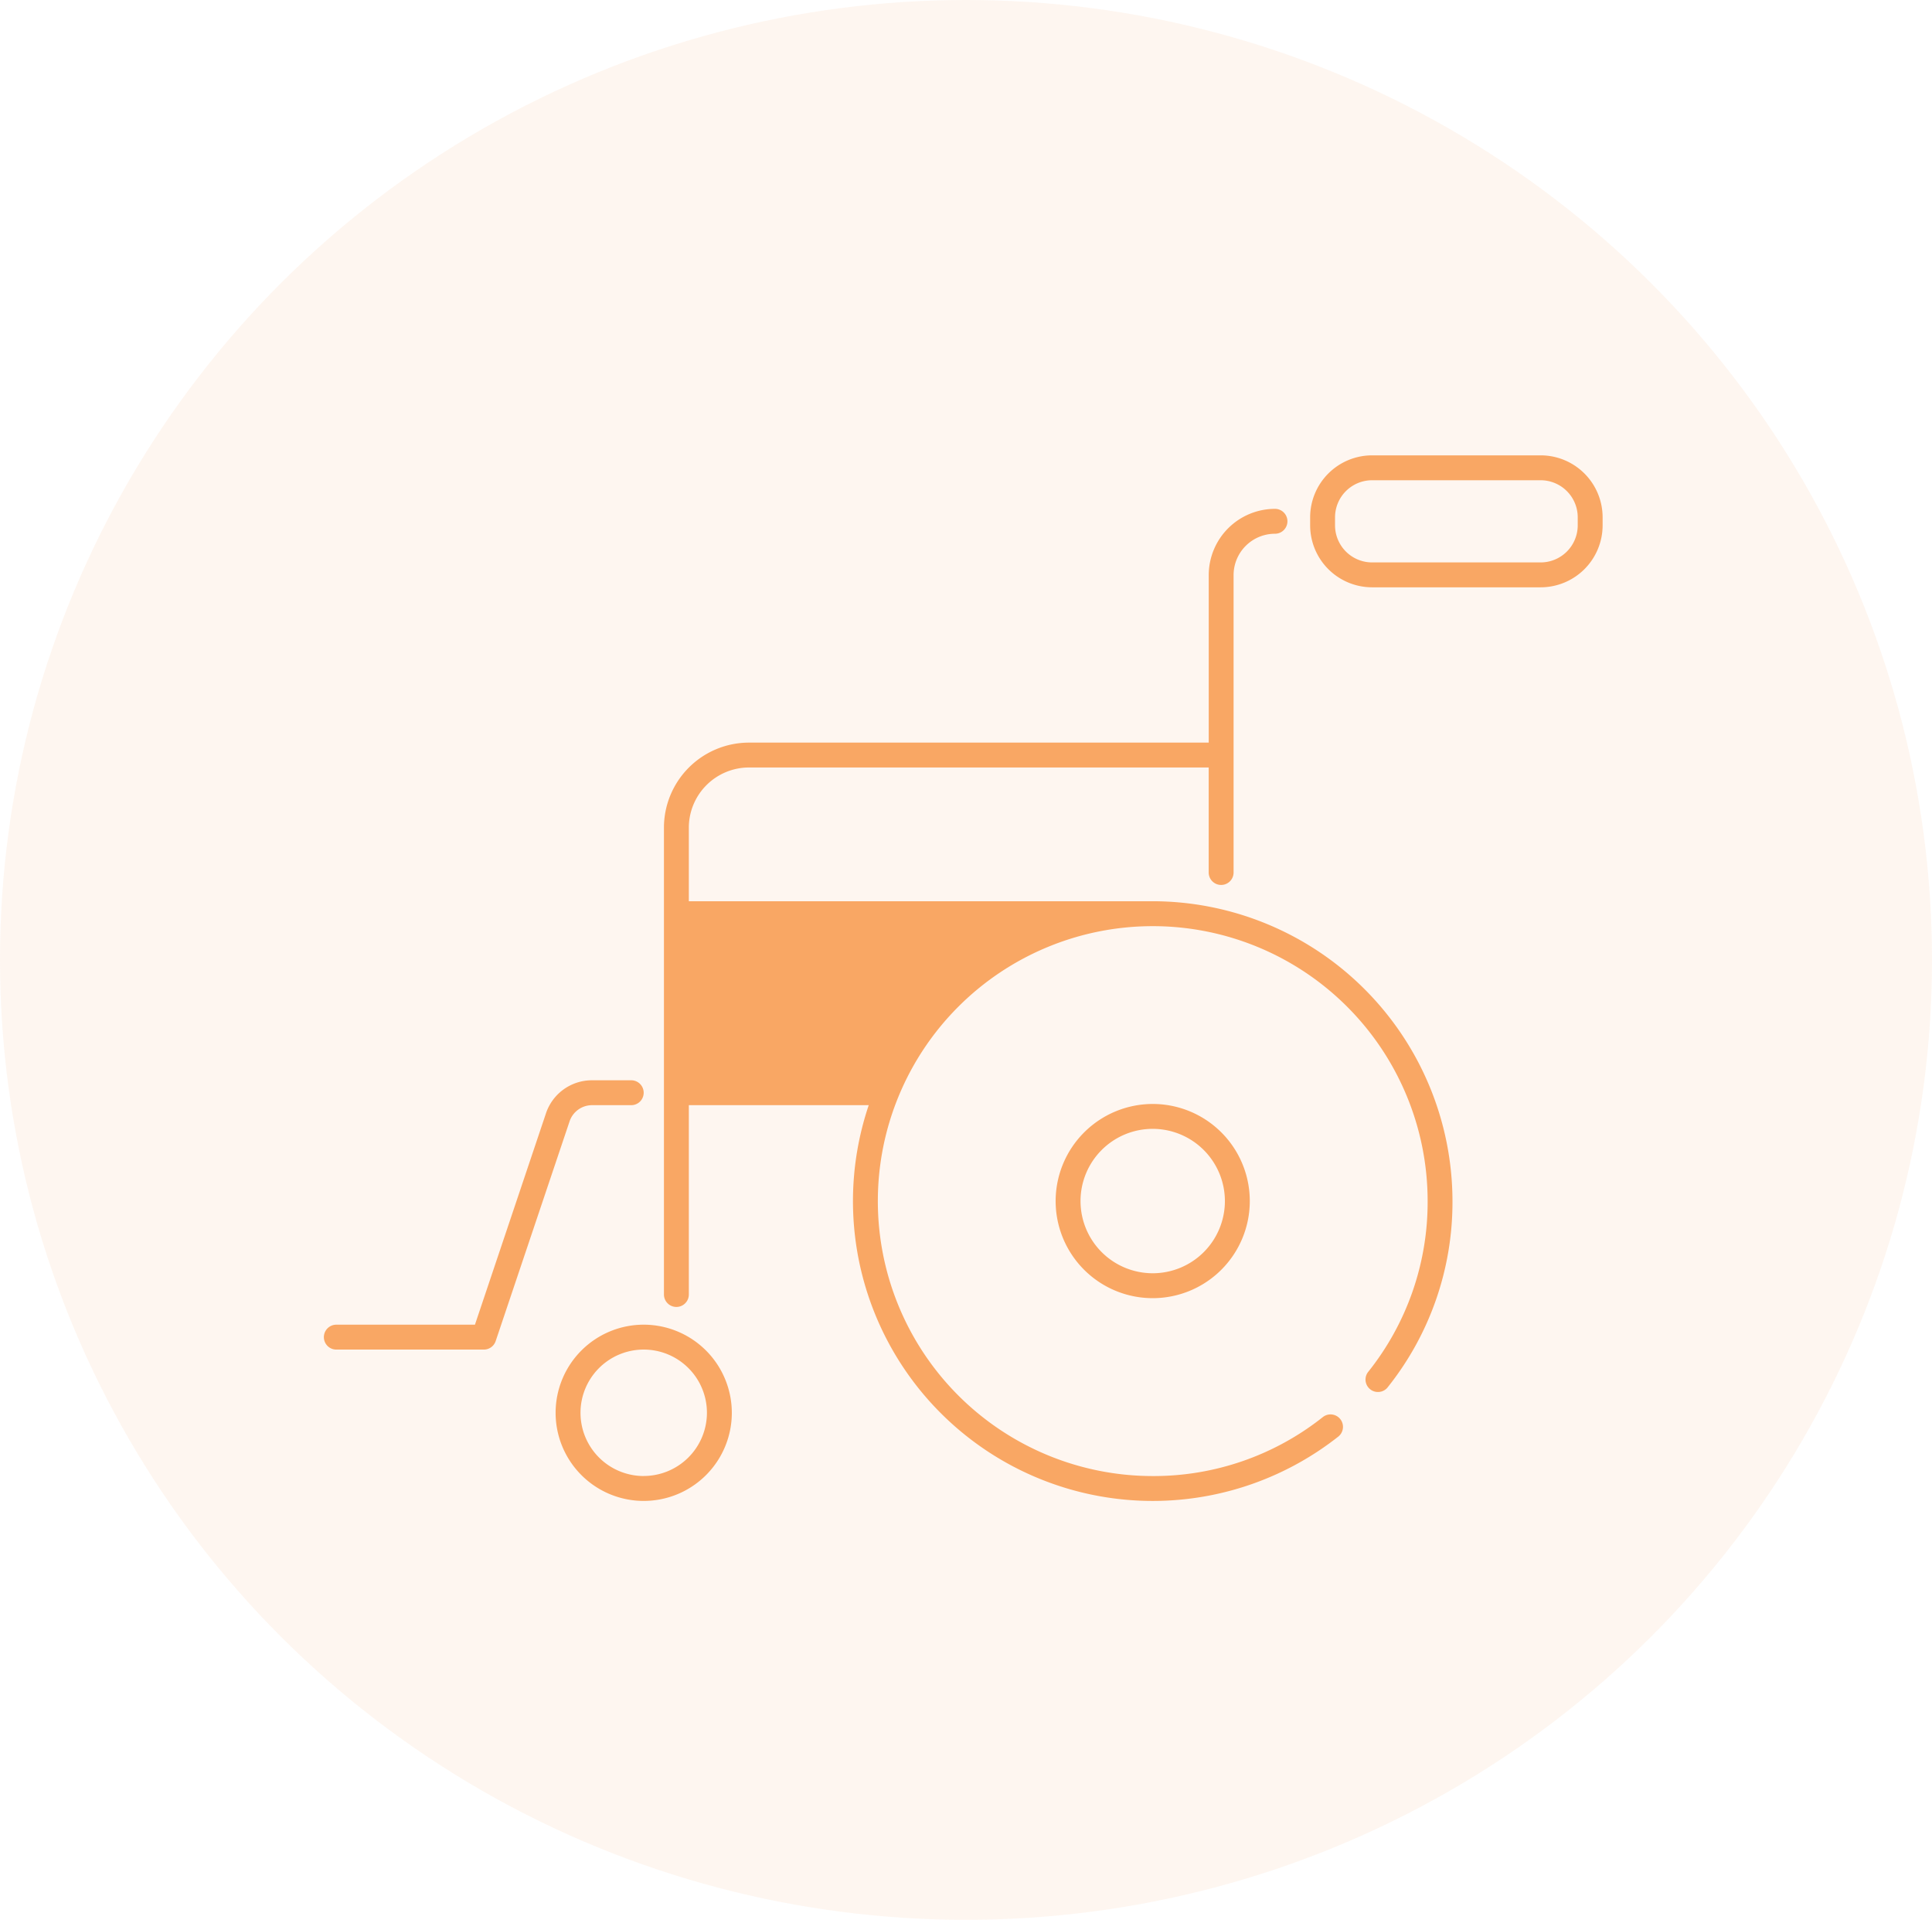
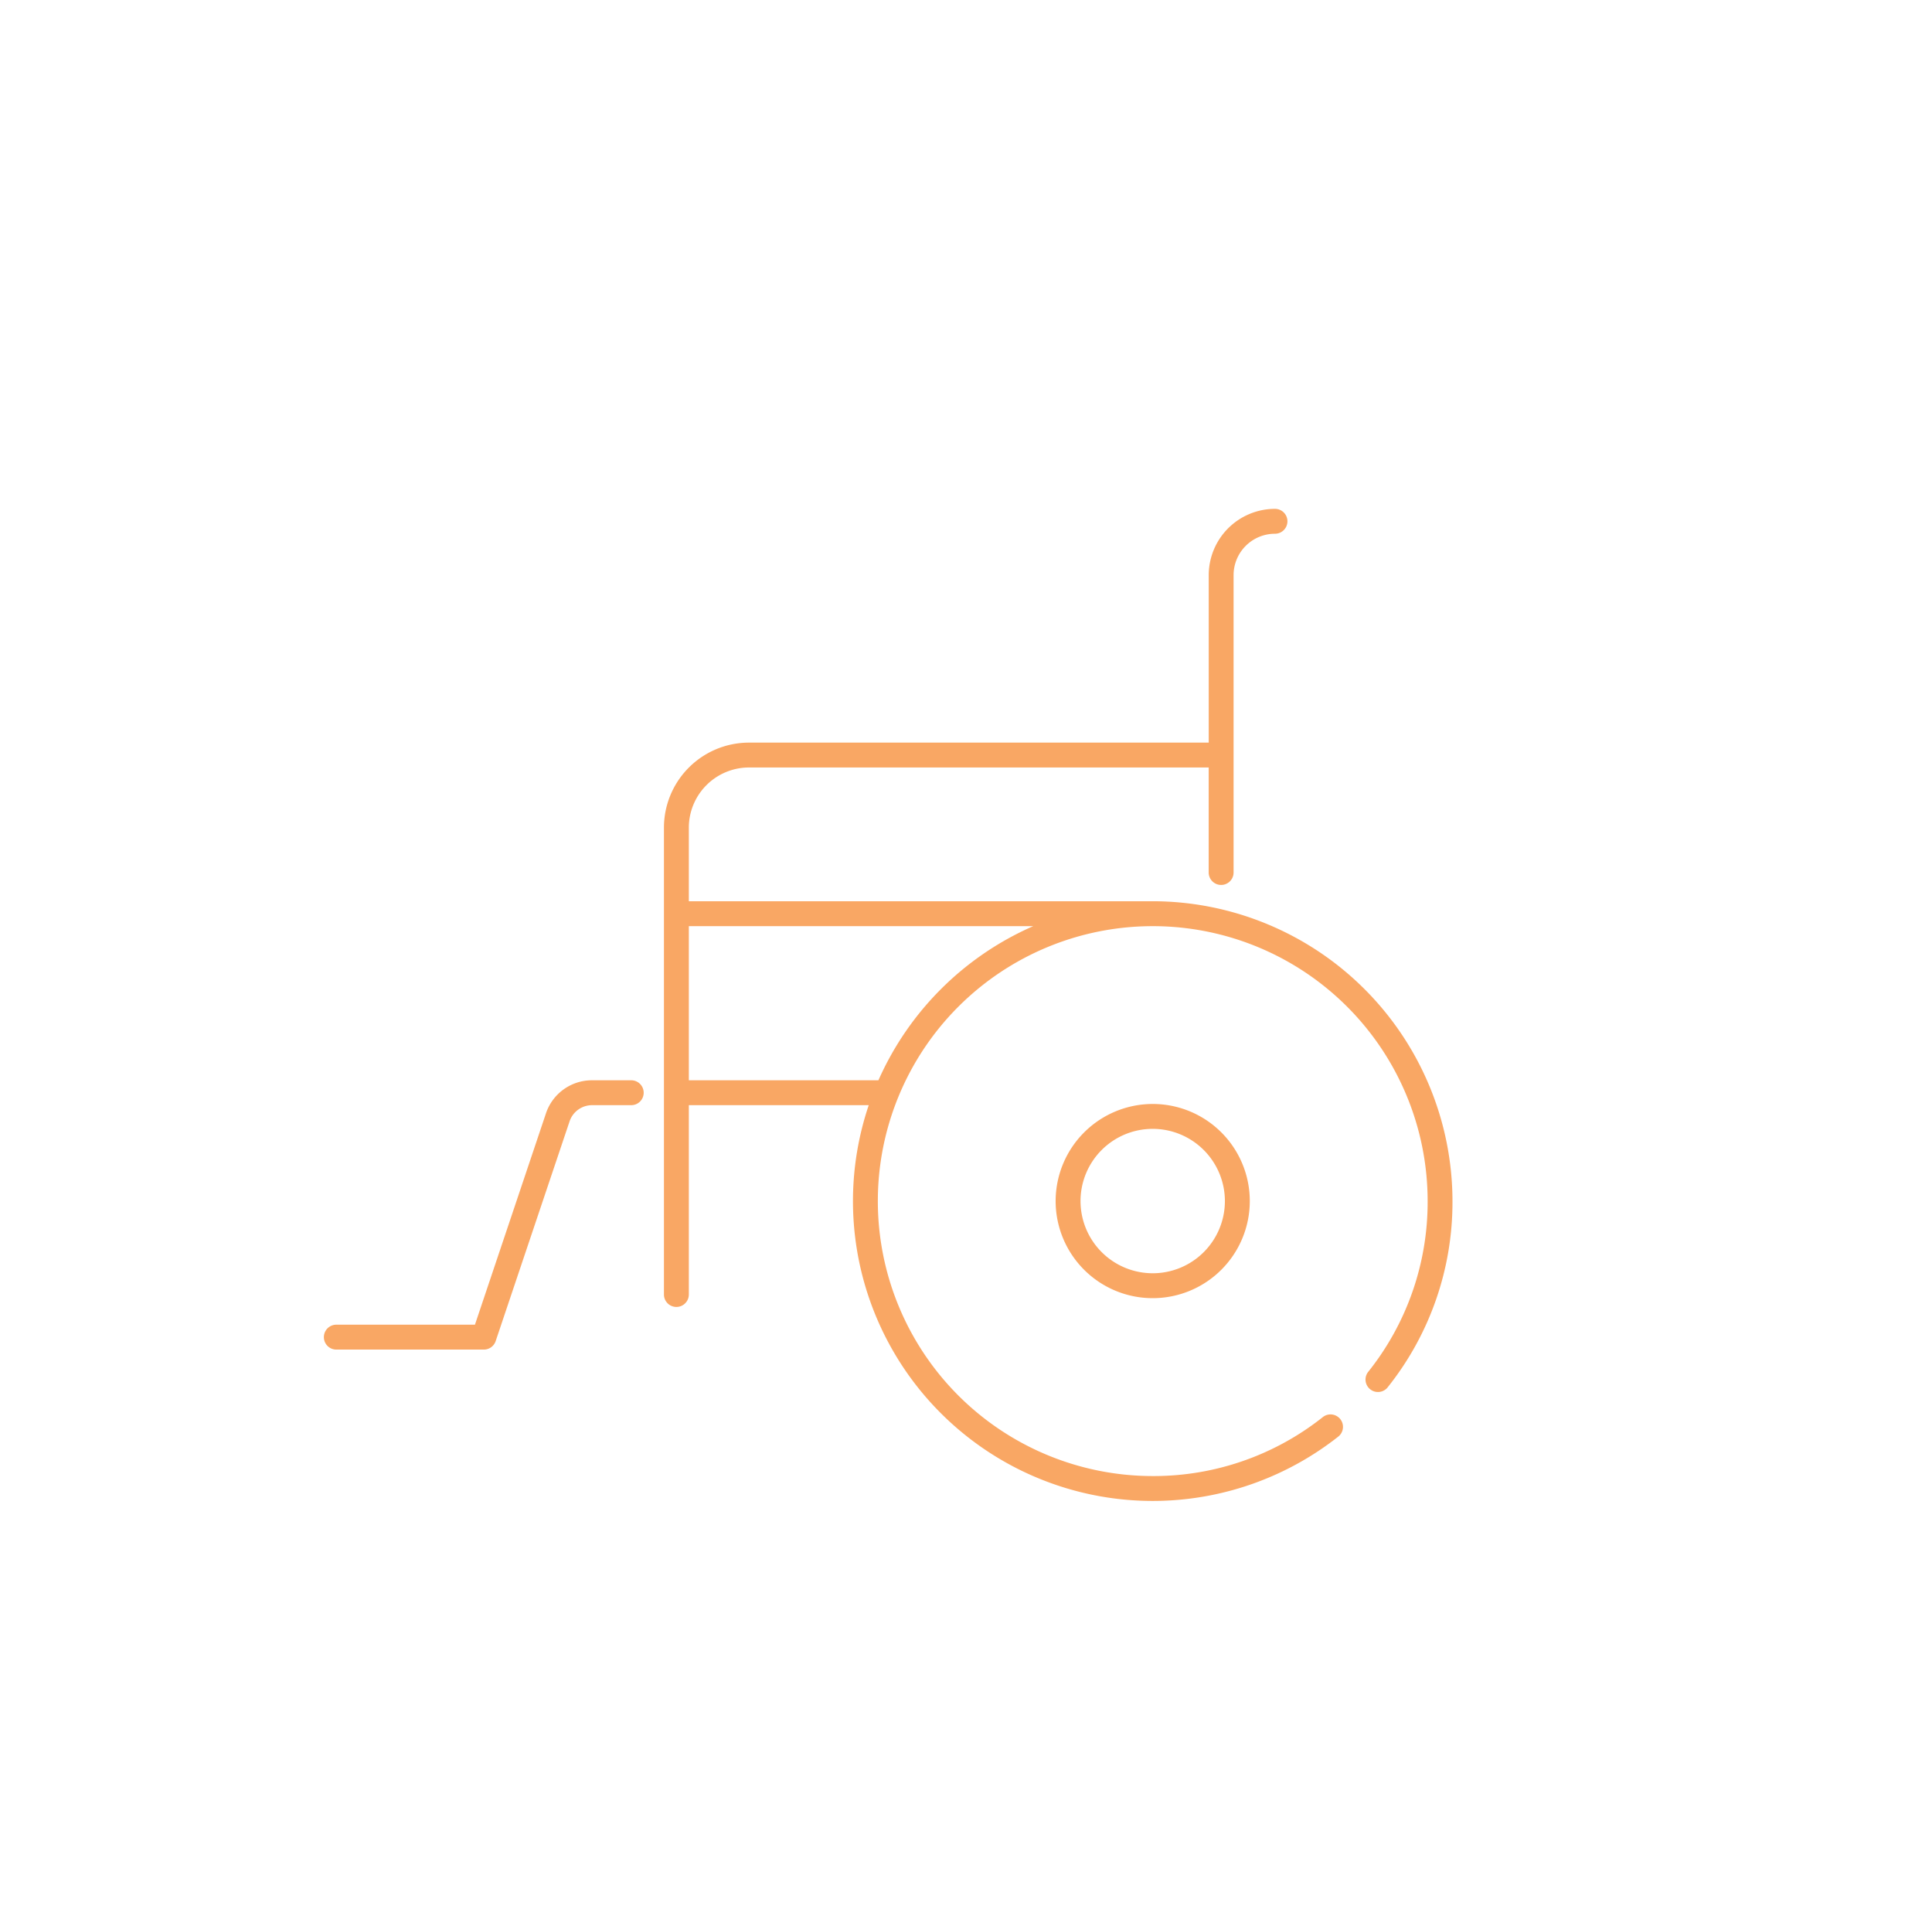
<svg xmlns="http://www.w3.org/2000/svg" width="154" height="153" viewBox="0 0 154 153">
  <g transform="translate(-1056 -1170)">
-     <ellipse cx="77" cy="76.5" rx="77" ry="76.5" transform="translate(1056 1170)" fill="#f9a764" opacity="0.1" />
    <g transform="translate(1132.78 1247.952)">
      <g transform="translate(-50.964 -41.663)">
        <g transform="translate(28.099 36.527)">
-           <path d="M66.293,36.822H28.326V51.091H45.075l0,0A22.907,22.907,0,0,1,66.293,36.822Z" transform="translate(-28.326 -36.822)" fill="#f9a764" />
-         </g>
-         <path d="M25.644,69.841a7.023,7.023,0,1,0,7.023,7.022A7.03,7.03,0,0,0,25.644,69.841Zm0,12.062a5.039,5.039,0,1,1,5.039-5.039A5.045,5.045,0,0,1,25.644,81.9Z" transform="translate(-0.149 -0.56)" fill="#f9a764" />
-         <path d="M97.626,0H84.189a4.944,4.944,0,0,0-4.938,4.938v.641a4.944,4.944,0,0,0,4.938,4.938H97.626a4.944,4.944,0,0,0,4.938-4.938V4.938A4.944,4.944,0,0,0,97.626,0Zm2.954,5.579a2.958,2.958,0,0,1-2.954,2.954H84.189a2.958,2.958,0,0,1-2.954-2.954V4.938a2.958,2.958,0,0,1,2.954-2.954H97.626a2.958,2.958,0,0,1,2.954,2.954Z" transform="translate(-0.635)" fill="#f9a764" />
+           </g>
        <path d="M21.383,52.19H24.5a.992.992,0,0,0,0-1.984H21.383a3.863,3.863,0,0,0-3.7,2.694L12.042,69.684H.992a.992.992,0,1,0,0,1.984H12.755a.992.992,0,0,0,.939-.677l5.879-17.475A1.892,1.892,0,0,1,21.383,52.19Z" transform="translate(0 -0.402)" fill="#f9a764" />
        <path d="M66.285,35.569H29.31V29.7a4.8,4.8,0,0,1,4.79-4.79H70.748v8.369a.992.992,0,0,0,1.984,0V9.582a3.3,3.3,0,0,1,3.3-3.3.992.992,0,0,0,0-1.984,5.287,5.287,0,0,0-5.281,5.281V22.928H34.1A6.782,6.782,0,0,0,27.326,29.7v37.21a.992.992,0,0,0,1.984,0V51.822H43.65a23.894,23.894,0,0,0,37.444,26.4.992.992,0,0,0-1.23-1.556,21.688,21.688,0,0,1-13.579,4.713A21.912,21.912,0,1,1,88.2,59.465a21.678,21.678,0,0,1-4.768,13.649A.992.992,0,0,0,84.98,74.35a23.64,23.64,0,0,0,5.2-14.885A23.923,23.923,0,0,0,66.285,35.569ZM44.422,49.838H29.31V37.553H56.765A24.028,24.028,0,0,0,44.422,49.838Z" transform="translate(-0.219 -0.034)" fill="#f9a764" />
        <path d="M58.8,59.848a7.738,7.738,0,1,0,7.737-7.738A7.746,7.746,0,0,0,58.8,59.848Zm13.492,0a5.754,5.754,0,1,1-5.755-5.755A5.76,5.76,0,0,1,72.292,59.848Z" transform="translate(-0.471 -0.418)" fill="#f9a764" />
      </g>
    </g>
  </g>
</svg>